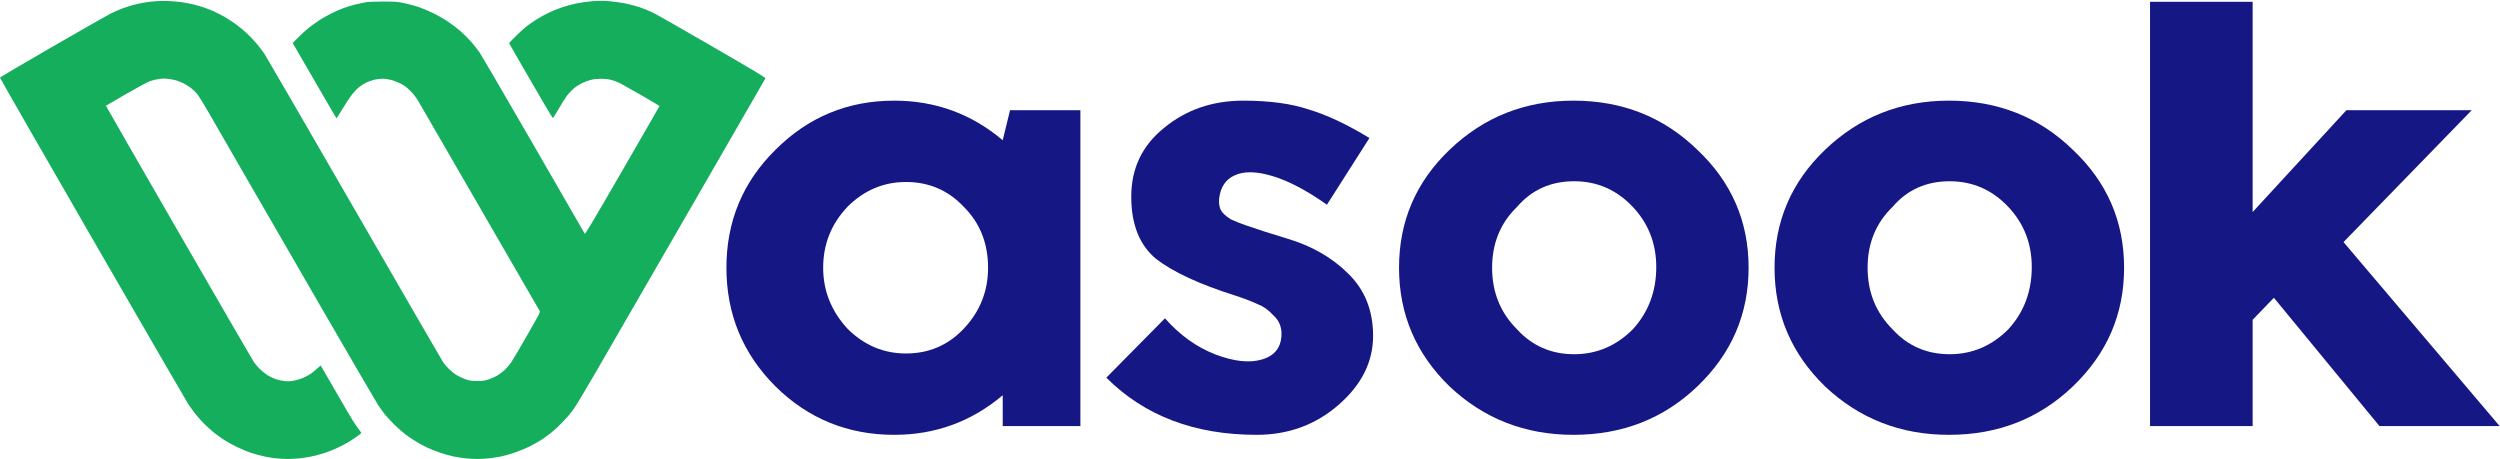
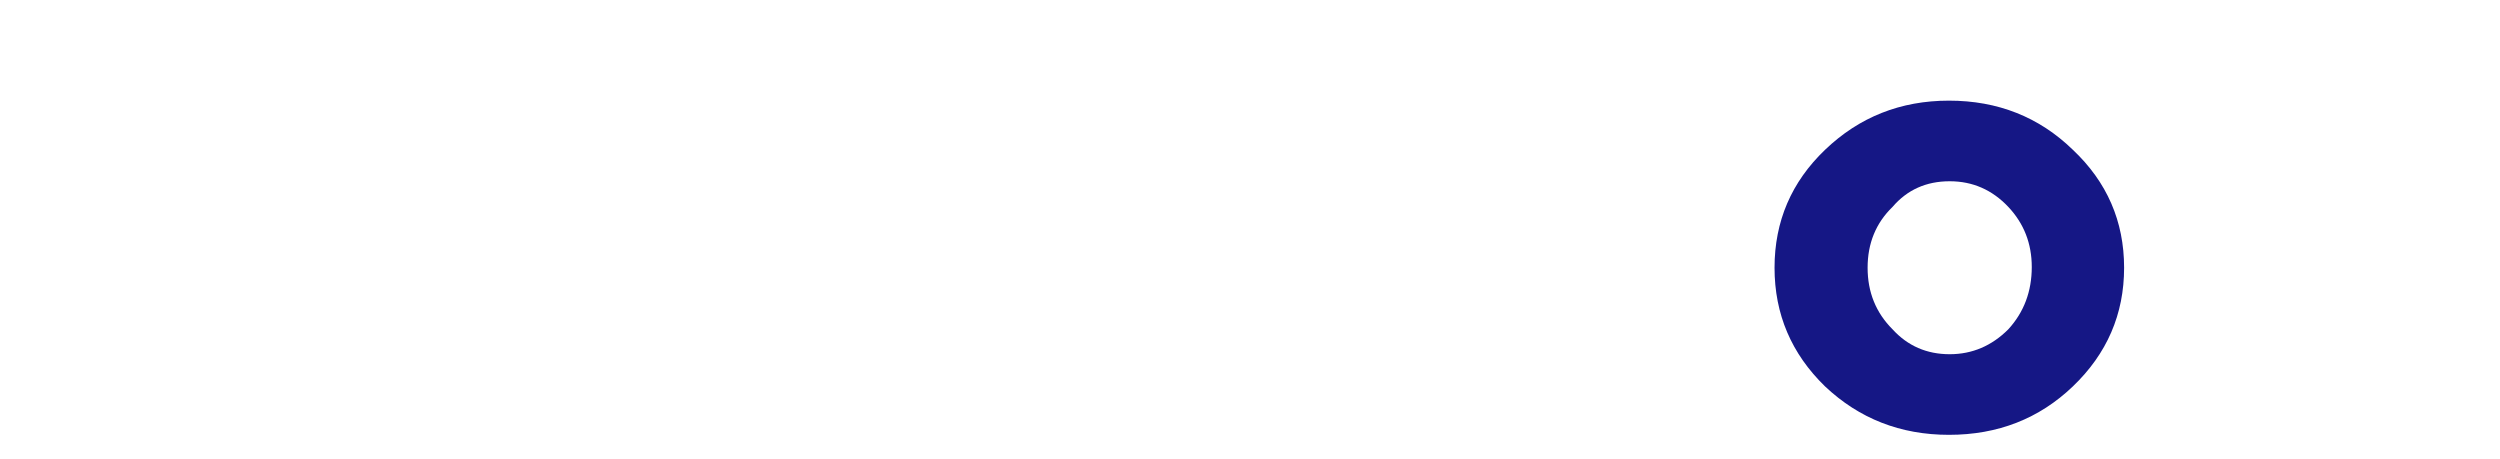
<svg xmlns="http://www.w3.org/2000/svg" width="2603" height="478" viewBox="0 0 2603 478" fill="none">
-   <path d="M149.64 2.771C152.644 2.22 157.916 1.607 161.287 1.301C164.659 0.995 170.85 0.933 175.08 1.056C179.31 1.24 185.624 1.791 189.18 2.281C192.735 2.771 198.375 3.874 201.747 4.731C205.119 5.589 209.962 6.998 212.475 7.855C214.988 8.713 219.279 10.367 221.977 11.531C224.674 12.756 229.762 15.329 233.318 17.289C236.873 19.31 242.636 23.047 246.191 25.681C249.747 28.315 255.08 32.786 258.084 35.665C261.088 38.483 265.624 43.445 268.199 46.63C270.774 49.816 274.023 54.103 275.371 56.125C276.781 58.146 318.773 130.612 368.796 217.228C418.758 303.844 460.505 375.881 461.547 377.412C462.589 378.944 465.225 381.945 467.432 384.15C469.639 386.356 473.379 389.357 475.769 390.766C478.16 392.175 482.267 394.074 484.965 394.993C489.195 396.402 490.85 396.647 496.919 396.647C502.926 396.647 504.704 396.402 508.873 394.993C511.57 394.135 515.555 392.359 517.7 391.072C519.846 389.786 523.401 387.091 525.608 385.069C527.754 383.048 531.003 379.189 532.781 376.493C534.558 373.798 541.976 361.118 549.332 348.316C562.328 325.651 562.696 324.977 561.777 323.507C561.225 322.65 533.578 274.87 500.29 217.228C467.003 159.586 438.068 109.601 435.984 106.049C433.287 101.454 430.835 98.208 427.34 94.716C423.785 91.163 421.087 89.081 417.532 87.243C414.835 85.834 410.421 84.119 407.724 83.323C404.658 82.526 401.103 81.975 398.222 81.975C395.708 82.036 391.724 82.465 389.333 83.078C386.942 83.69 383.386 84.977 381.363 85.957C379.34 86.875 376.091 88.958 374.191 90.428C372.229 91.96 368.858 95.451 366.651 98.208C364.444 101.026 359.969 107.764 356.658 113.277C353.409 118.728 350.59 123.2 350.406 123.2C350.222 123.2 342.682 110.336 333.609 94.594C324.536 78.79 314.298 61.148 304.735 44.731L310.559 38.912C313.747 35.665 318.712 31.194 321.593 28.866C324.475 26.6 329.44 23.047 332.628 20.964C335.816 18.881 341.762 15.573 345.808 13.552C349.854 11.592 355.616 9.142 358.681 8.039C361.747 6.998 366.835 5.466 370.022 4.67C373.21 3.874 377.93 2.894 380.444 2.403C383.448 1.913 389.946 1.607 399.141 1.607C412.076 1.668 413.915 1.791 421.087 3.322C425.379 4.241 431.815 5.956 435.494 7.181C439.11 8.345 445.915 11.224 450.635 13.491C455.356 15.757 462.528 19.861 466.574 22.618C470.62 25.313 476.566 29.846 479.754 32.664C482.942 35.482 487.846 40.443 490.666 43.629C493.486 46.753 497.348 51.715 499.31 54.593C501.271 57.473 526.589 100.842 555.585 151.072C584.581 201.301 608.551 242.772 608.857 243.384C609.286 244.119 618.114 229.295 648.03 177.534C669.302 140.781 686.65 110.581 686.65 110.398C686.65 110.214 678.374 105.313 668.259 99.433C658.144 93.614 647.907 87.856 645.577 86.63C643.248 85.466 639.202 83.935 636.689 83.261C633.685 82.465 630.007 82.036 625.961 82.036C622.16 82.036 618.236 82.404 615.539 83.078C613.148 83.629 609.041 85.16 606.344 86.385C603.646 87.672 599.662 90.183 597.455 92.021C595.309 93.859 591.876 97.534 589.915 100.229C587.953 102.924 584.091 109.111 581.332 113.951C578.574 118.79 576.06 122.771 575.693 122.833C575.386 122.833 571.279 116.278 566.62 108.192C561.899 100.107 551.846 82.771 544.183 69.601C536.581 56.492 530.267 45.466 530.145 45.099C530.022 44.793 533.21 41.301 537.194 37.442C541.179 33.522 546.635 28.682 549.332 26.6C552.03 24.578 556.873 21.27 560.06 19.371C563.248 17.411 568.765 14.41 572.321 12.756C575.876 11.102 582.007 8.652 585.991 7.365C589.915 6.018 596.535 4.302 600.704 3.445C604.811 2.648 612.168 1.668 616.949 1.24C623.447 0.75 628.045 0.75 634.42 1.24C639.202 1.668 646.558 2.648 650.788 3.506C655.018 4.364 661.639 6.079 665.501 7.365C669.363 8.652 675.432 11.102 678.987 12.756C682.543 14.41 710.619 30.397 741.393 48.223C784.244 73.032 797.301 80.872 796.995 81.546C796.811 82.036 760.52 144.885 716.443 221.21C672.305 297.535 628.351 373.614 618.727 390.276C609.102 406.938 599.233 423.354 596.719 426.723C594.267 430.092 589.24 435.973 585.501 439.771C581.823 443.63 576.612 448.469 573.976 450.491C571.34 452.573 566.742 455.881 563.861 457.841C560.919 459.74 555.217 462.987 551.171 465.008C547.125 466.969 540.076 469.848 535.539 471.379C531.003 472.91 524.505 474.687 521.133 475.361C517.762 476.034 512.306 476.892 509.057 477.198C505.746 477.566 500.474 477.872 497.409 477.872C494.283 477.872 488.827 477.566 485.271 477.259C481.716 476.892 476.076 476.034 472.704 475.361C469.333 474.687 462.957 472.972 458.605 471.501C454.252 470.031 447.754 467.459 444.199 465.743C440.643 464.028 435.31 461.088 432.245 459.189C429.179 457.29 424.643 454.166 422.13 452.267C419.616 450.368 414.651 446.08 411.156 442.711C407.662 439.281 403.187 434.442 401.103 431.93C399.08 429.419 395.708 424.702 393.563 421.517C391.478 418.331 364.26 371.593 333.057 317.688C301.915 263.783 265.072 200.138 251.279 176.187C237.486 152.297 222.222 125.834 217.379 117.381C212.598 108.989 207.203 100.29 205.486 98.147C203.77 96.002 200.705 93.001 198.682 91.47C196.659 89.999 193.226 87.856 191.019 86.753C188.812 85.65 185.502 84.303 183.663 83.751C181.824 83.2 178.145 82.526 175.571 82.159C172.383 81.73 169.195 81.73 166.069 82.159C163.433 82.465 159.203 83.445 156.69 84.303C153.808 85.283 144.429 90.306 131.249 97.901C119.785 104.517 110.345 109.969 110.284 110.091C110.161 110.214 144.368 169.693 186.176 242.159C228.046 314.686 263.172 375.268 264.214 376.8C265.256 378.331 267.77 381.333 269.793 383.477C271.816 385.621 275.433 388.622 277.762 390.154C280.153 391.746 284.383 393.829 287.264 394.809C290.574 395.912 294.253 396.647 297.379 396.892C300.812 397.075 303.754 396.892 307.187 396.095C309.885 395.544 314.053 394.196 316.383 393.094C318.773 391.991 321.9 390.276 323.432 389.235C324.965 388.255 327.908 385.866 333.854 380.475L335.938 384.028C337.042 385.927 343.846 397.688 351.08 410.184C358.252 422.68 365.609 435.177 367.448 438.056C369.287 440.935 371.984 444.855 373.455 446.815C374.927 448.714 376.153 450.491 376.153 450.797C376.153 451.042 374.436 452.451 372.352 453.982C370.206 455.514 366.406 458.086 363.892 459.618C361.379 461.21 356.107 464.028 352.245 465.866C348.383 467.765 341.885 470.338 337.839 471.685C333.793 472.972 327.601 474.625 324.046 475.361C320.49 476.034 314.911 476.892 311.662 477.259C308.352 477.566 302.957 477.872 299.708 477.872C296.398 477.872 291.065 477.566 287.877 477.259C284.689 476.892 279.172 476.096 275.617 475.361C272.061 474.625 265.869 472.972 261.823 471.624C257.777 470.338 250.912 467.459 246.498 465.315C242.145 463.232 236.076 459.802 233.011 457.841C230.007 455.82 225.287 452.451 222.59 450.307C219.893 448.102 215.356 443.998 212.475 441.118C209.594 438.239 205.425 433.523 203.218 430.705C201.011 427.826 197.64 423.171 195.739 420.291C193.9 417.412 149.027 340.046 96.061 248.285C43.096 156.585 -0.122 81.179 0 80.811C0.123 80.382 24.583 65.987 54.376 48.774C84.169 31.622 111.326 16.125 114.697 14.41C118.069 12.633 123.586 10.244 126.958 8.958C130.329 7.733 135.601 6.018 138.605 5.221C141.609 4.425 146.636 3.322 149.64 2.771Z" fill="#14AE5C" />
-   <path d="M2602.6 443.587H2477.46L2367.58 310.052L2345.45 332.944V443.587H2238.62V1.872H2345.45V220.774L2443.12 114.709H2573.61L2440.07 252.06L2602.6 443.587Z" fill="#151785" />
  <path d="M2029.25 104.79C2080.12 104.79 2123.11 121.831 2158.21 155.914C2193.82 189.489 2211.62 230.44 2211.62 278.767C2211.62 327.094 2193.82 368.299 2158.21 402.382C2123.11 435.957 2080.12 452.744 2029.25 452.744C1978.89 452.744 1935.91 435.957 1900.3 402.382C1865.2 368.299 1847.65 327.094 1847.65 278.767C1847.65 230.44 1865.2 189.489 1900.3 155.914C1935.91 121.831 1978.89 104.79 2029.25 104.79ZM2091.06 342.864C2107.34 325.059 2115.48 303.439 2115.48 278.004C2115.48 253.586 2107.34 232.729 2091.06 215.433C2074.27 197.628 2053.93 188.726 2030.02 188.726C2005.6 188.726 1985.76 197.628 1970.5 215.433C1953.2 232.22 1944.55 253.332 1944.55 278.767C1944.55 304.202 1953.2 325.568 1970.5 342.864C1986.27 360.16 2006.11 368.808 2030.02 368.808C2053.42 368.808 2073.77 360.16 2091.06 342.864Z" fill="#151785" />
-   <path d="M1638.27 104.79C1689.15 104.79 1732.13 121.831 1767.23 155.914C1802.84 189.489 1820.65 230.44 1820.65 278.767C1820.65 327.094 1802.84 368.299 1767.23 402.382C1732.13 435.957 1689.15 452.744 1638.27 452.744C1587.91 452.744 1544.93 435.957 1509.32 402.382C1474.22 368.299 1456.67 327.094 1456.67 278.767C1456.67 230.44 1474.22 189.489 1509.32 155.914C1544.93 121.831 1587.91 104.79 1638.27 104.79ZM1700.08 342.864C1716.36 325.059 1724.5 303.439 1724.5 278.004C1724.5 253.586 1716.36 232.729 1700.08 215.433C1683.3 197.628 1662.95 188.726 1639.04 188.726C1614.62 188.726 1594.78 197.628 1579.52 215.433C1562.22 232.22 1553.58 253.332 1553.58 278.767C1553.58 304.202 1562.22 325.568 1579.52 342.864C1595.29 360.16 1615.13 368.808 1639.04 368.808C1662.44 368.808 1682.79 360.16 1700.08 342.864Z" fill="#151785" />
-   <path d="M1151.91 393.226L1212.96 331.418C1228.22 348.714 1245.52 361.177 1264.85 368.808C1284.69 376.438 1301.22 378.219 1314.44 374.149C1327.67 370.079 1334.28 361.177 1334.28 347.442C1334.28 339.811 1331.49 333.453 1325.89 328.366C1320.8 322.77 1315.46 318.955 1309.87 316.92C1304.78 314.376 1296.89 311.324 1286.21 307.763C1249.08 296.063 1221.61 283.345 1203.8 269.61C1186.51 255.366 1177.86 233.746 1177.86 204.75C1177.86 175.245 1189.3 151.336 1212.2 133.023C1235.09 114.201 1262.56 104.79 1294.61 104.79C1321.57 104.79 1344.2 107.842 1362.52 113.946C1381.34 119.542 1402.45 129.462 1425.85 143.706L1381.59 213.144C1360.74 198.391 1341.92 188.472 1325.13 183.385C1308.34 178.297 1295.11 178.043 1285.45 182.622C1276.29 186.691 1270.95 194.576 1269.42 206.276C1268.92 210.855 1269.42 214.924 1270.95 218.485C1272.99 222.046 1276.55 225.353 1281.63 228.405C1287.23 230.949 1292.32 232.983 1296.89 234.509C1301.47 236.036 1308.34 238.325 1317.5 241.377C1327.16 244.429 1334.54 246.718 1339.63 248.244C1365.57 255.875 1386.94 268.084 1403.72 284.871C1421.02 301.659 1429.67 323.279 1429.67 349.731C1429.67 376.693 1417.71 400.602 1393.8 421.459C1369.89 442.316 1341.41 452.744 1308.34 452.744C1243.73 452.744 1191.59 432.905 1151.91 393.226Z" fill="#151785" />
-   <path d="M1051.66 114.709H1124.91V443.587H1044.03V411.539C1011.47 439.009 973.828 452.744 931.097 452.744C882.77 452.744 841.565 435.957 807.481 402.382C773.398 368.299 756.356 327.094 756.356 278.767C756.356 230.44 773.398 189.489 807.481 155.914C841.565 121.831 882.77 104.79 931.097 104.79C973.828 104.79 1011.47 118.525 1044.03 145.995L1051.66 114.709ZM1003.59 342.101C1020.37 324.296 1028.77 303.185 1028.77 278.767C1028.77 253.332 1020.37 232.22 1003.59 215.433C987.309 198.137 967.215 189.489 943.306 189.489C919.905 189.489 899.557 198.137 882.261 215.433C865.474 233.238 857.08 254.349 857.08 278.767C857.08 302.676 865.474 323.787 882.261 342.101C899.557 359.397 919.905 368.045 943.306 368.045C967.215 368.045 987.309 359.397 1003.59 342.101Z" fill="#151785" />
</svg>